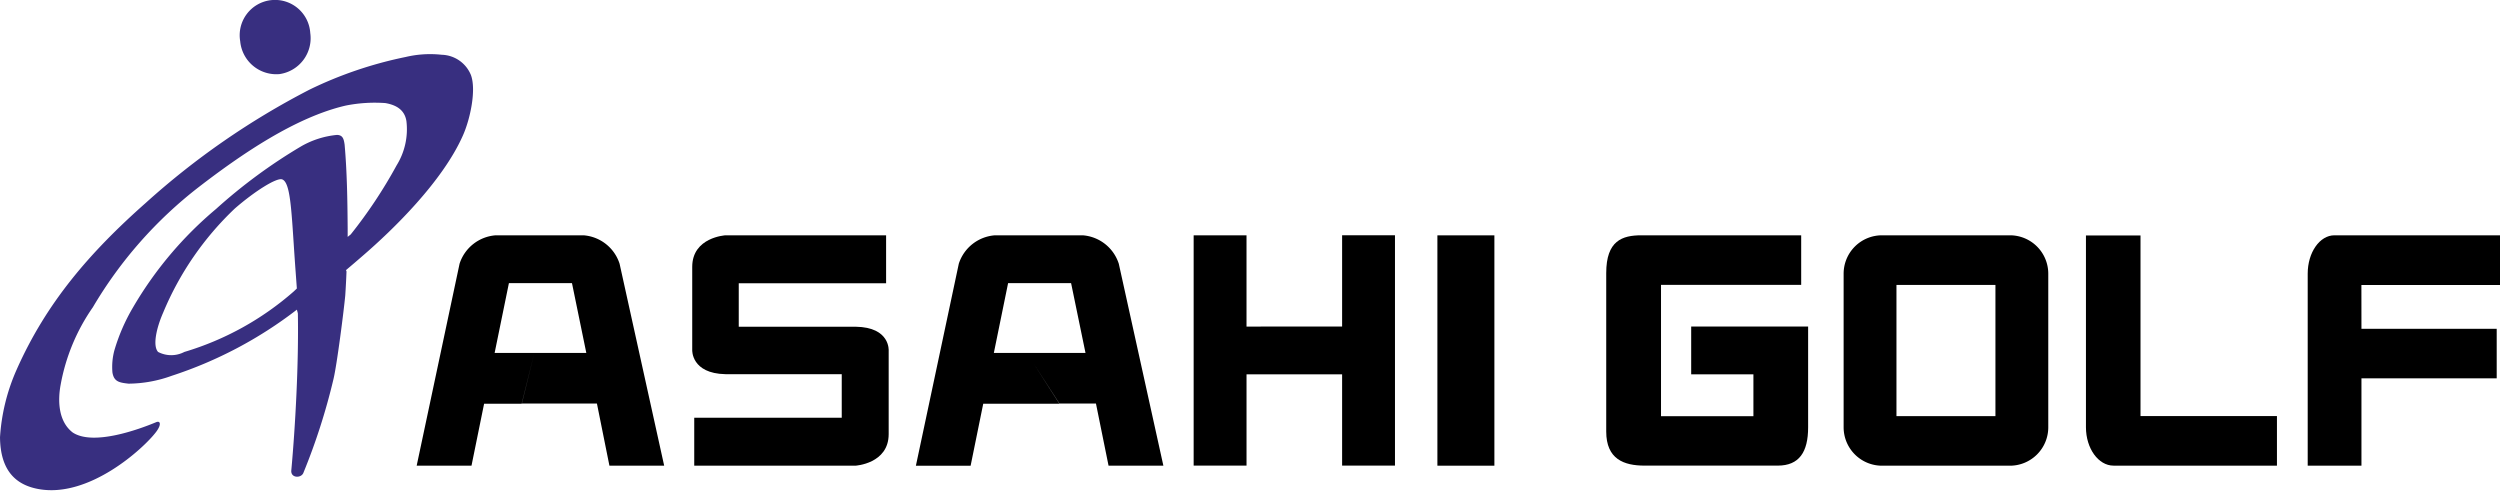
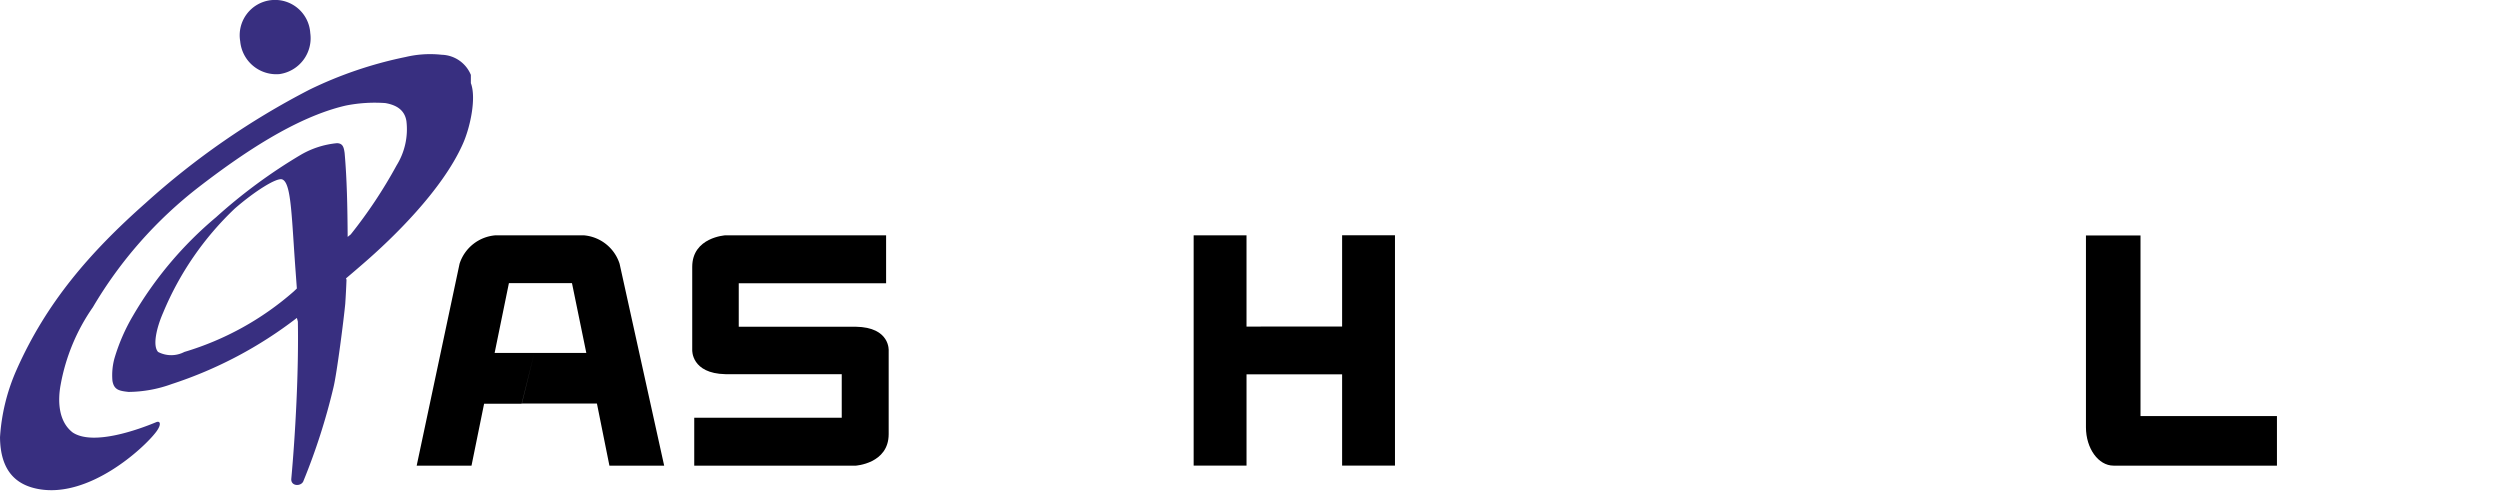
<svg xmlns="http://www.w3.org/2000/svg" width="200" height="40">
  <defs>
    <clipPath id="a">
      <path d="M0 0h200v40H0z" />
    </clipPath>
  </defs>
  <g data-name="logo_asahigolf" clip-path="url(#a)">
-     <path data-name="パス 23" d="M37.669 5.991a2.6 2.6 0 00-2.333-1.61 8.494 8.494 0 00-2.892.18 32.307 32.307 0 00-7.686 2.612 61.76 61.76 0 00-13.117 9.076c-4.482 3.967-7.929 7.969-10.3 13.3a15.737 15.737 0 00-1.34 5.429c.025 2.761 1.351 3.82 3.045 4.139 4.073.773 8.453-3.257 9.435-4.553.48-.635.329-.933 0-.784-1.414.588-5.033 1.9-6.667.818-1.177-.907-1.194-2.607-.957-3.847a15.716 15.716 0 012.573-6.173 33.9 33.9 0 018.465-9.608c3.427-2.641 7.759-5.6 11.765-6.524a11.862 11.862 0 013.167-.2c.9.155 1.545.561 1.686 1.437a5.481 5.481 0 01-.784 3.545 37.988 37.988 0 01-3.669 5.524l-.247.2v-.661c-.016-2.353-.055-4.59-.243-6.714-.067-.488-.159-.767-.608-.784a7.074 7.074 0 00-2.867.912 42.4 42.4 0 00-6.806 5.008 29.965 29.965 0 00-6.653 7.89 15.126 15.126 0 00-1.488 3.433 5.137 5.137 0 00-.153 1.765c.124.733.541.808 1.286.892a10.306 10.306 0 003.455-.629 33.261 33.261 0 0010.015-5.292l.078.294c.073 3.969-.2 9.02-.525 12.567-.059.637.825.647.98.163a50.316 50.316 0 002.39-7.451c.278-1.131.835-5.512.947-6.714a68.54 68.54 0 00.1-1.912l-.041-.11q.68-.573 1.373-1.176c2.353-2.031 6.333-5.882 7.975-9.584.596-1.328 1.09-3.681.641-4.858zM23.501 23.315a23.41 23.41 0 01-8.753 4.841 2.268 2.268 0 01-2.1 0c-.447-.486-.143-1.9.408-3.153a24.342 24.342 0 015.731-8.322c1.641-1.424 3.333-2.465 3.771-2.335.7.218.755 2.549 1.027 6.471.029.435.108 1.473.163 2.263z" fill="#382f80" />
+     <path data-name="パス 23" d="M37.669 5.991a2.6 2.6 0 00-2.333-1.61 8.494 8.494 0 00-2.892.18 32.307 32.307 0 00-7.686 2.612 61.76 61.76 0 00-13.117 9.076c-4.482 3.967-7.929 7.969-10.3 13.3a15.737 15.737 0 00-1.34 5.429c.025 2.761 1.351 3.82 3.045 4.139 4.073.773 8.453-3.257 9.435-4.553.48-.635.329-.933 0-.784-1.414.588-5.033 1.9-6.667.818-1.177-.907-1.194-2.607-.957-3.847a15.716 15.716 0 012.573-6.173 33.9 33.9 0 018.465-9.608c3.427-2.641 7.759-5.6 11.765-6.524a11.862 11.862 0 013.167-.2c.9.155 1.545.561 1.686 1.437a5.481 5.481 0 01-.784 3.545 37.988 37.988 0 01-3.669 5.524l-.247.2c-.016-2.353-.055-4.59-.243-6.714-.067-.488-.159-.767-.608-.784a7.074 7.074 0 00-2.867.912 42.4 42.4 0 00-6.806 5.008 29.965 29.965 0 00-6.653 7.89 15.126 15.126 0 00-1.488 3.433 5.137 5.137 0 00-.153 1.765c.124.733.541.808 1.286.892a10.306 10.306 0 003.455-.629 33.261 33.261 0 0010.015-5.292l.078.294c.073 3.969-.2 9.02-.525 12.567-.059.637.825.647.98.163a50.316 50.316 0 002.39-7.451c.278-1.131.835-5.512.947-6.714a68.54 68.54 0 00.1-1.912l-.041-.11q.68-.573 1.373-1.176c2.353-2.031 6.333-5.882 7.975-9.584.596-1.328 1.09-3.681.641-4.858zM23.501 23.315a23.41 23.41 0 01-8.753 4.841 2.268 2.268 0 01-2.1 0c-.447-.486-.143-1.9.408-3.153a24.342 24.342 0 015.731-8.322c1.641-1.424 3.333-2.465 3.771-2.335.7.218.755 2.549 1.027 6.471.029.435.108 1.473.163 2.263z" fill="#382f80" />
    <path data-name="パス 24" d="M22.353 5.928a2.9 2.9 0 002.469-3.278 2.826 2.826 0 10-5.606.649 2.9 2.9 0 003.137 2.629z" fill="#382f80" />
-     <path data-name="パス 25" d="M82.144 28.236h-2.637l1.141-5.586h5.039l1.153 5.586h-4.7l2.614 4.047h2.922l1.008 4.973h4.386l-3.567-16.157a3.289 3.289 0 00-2.889-2.275h-7.015a3.293 3.293 0 00-2.894 2.269l-3.433 16.163h4.378l1.008-4.955h6.094z" />
    <path data-name="パス 26" d="M58.039 18.824s-2.661.151-2.661 2.524v6.655s-.09 1.876 2.661 1.931h9.3v3.484h-11.8v3.837h12.894s2.661-.153 2.661-2.525v-6.667s.149-1.884-2.637-1.925H59.1v-3.477h11.788v-3.837z" />
    <path data-name="パス 27" d="M107.369 26.122v-7.3h4.229v18.424h-4.229v-7.3h-7.647v7.3h-4.23v-18.42h4.229v7.3z" />
-     <path data-name="長方形 12" d="M114.992 18.828h4.559v18.427h-4.559z" />
-     <path data-name="パス 28" d="M128.498 21.844v12.68c0 2.208 1.418 2.725 3.061 2.725h10.661c1.71 0 2.43-1.08 2.43-3.063v-8.062h-9.355v3.825h4.978v3.349h-7.392V22.789h11.214v-3.965H131.31c-1.529 0-2.812.427-2.812 3.02z" />
-     <path data-name="パス 29" d="M155.925 33.289h-4.208V22.795h7.918v10.494h-3.71l-2.212 3.967h7.09a3.072 3.072 0 003.059-3.067V21.895a3.071 3.071 0 00-3.058-3.071h-10.253a3.07 3.07 0 00-3.061 3.065v12.294a3.073 3.073 0 003.061 3.073h3.163z" />
    <path data-name="パス 30" d="M166.876 18.835v15.349c0 1.686.992 3.067 2.206 3.067h13.074v-3.967h-10.915V18.835z" />
-     <path data-name="パス 31" d="M188.912 22.799H200v-3.975h-13.247c-1.176 0-2.137 1.373-2.137 3.065v15.367h4.3v-6.99h10.82v-3.963h-10.82z" />
    <path data-name="パス 32" d="M42.746 28.236H39.57l1.143-5.586h5.045l1.147 5.586h-4.159l-1 4.047h6.008l1 4.973h4.38l-3.567-16.157a3.289 3.289 0 00-2.888-2.275h-7.018a3.293 3.293 0 00-2.894 2.269l-3.433 16.162h4.386l1.008-4.955h3.006z" />
  </g>
</svg>